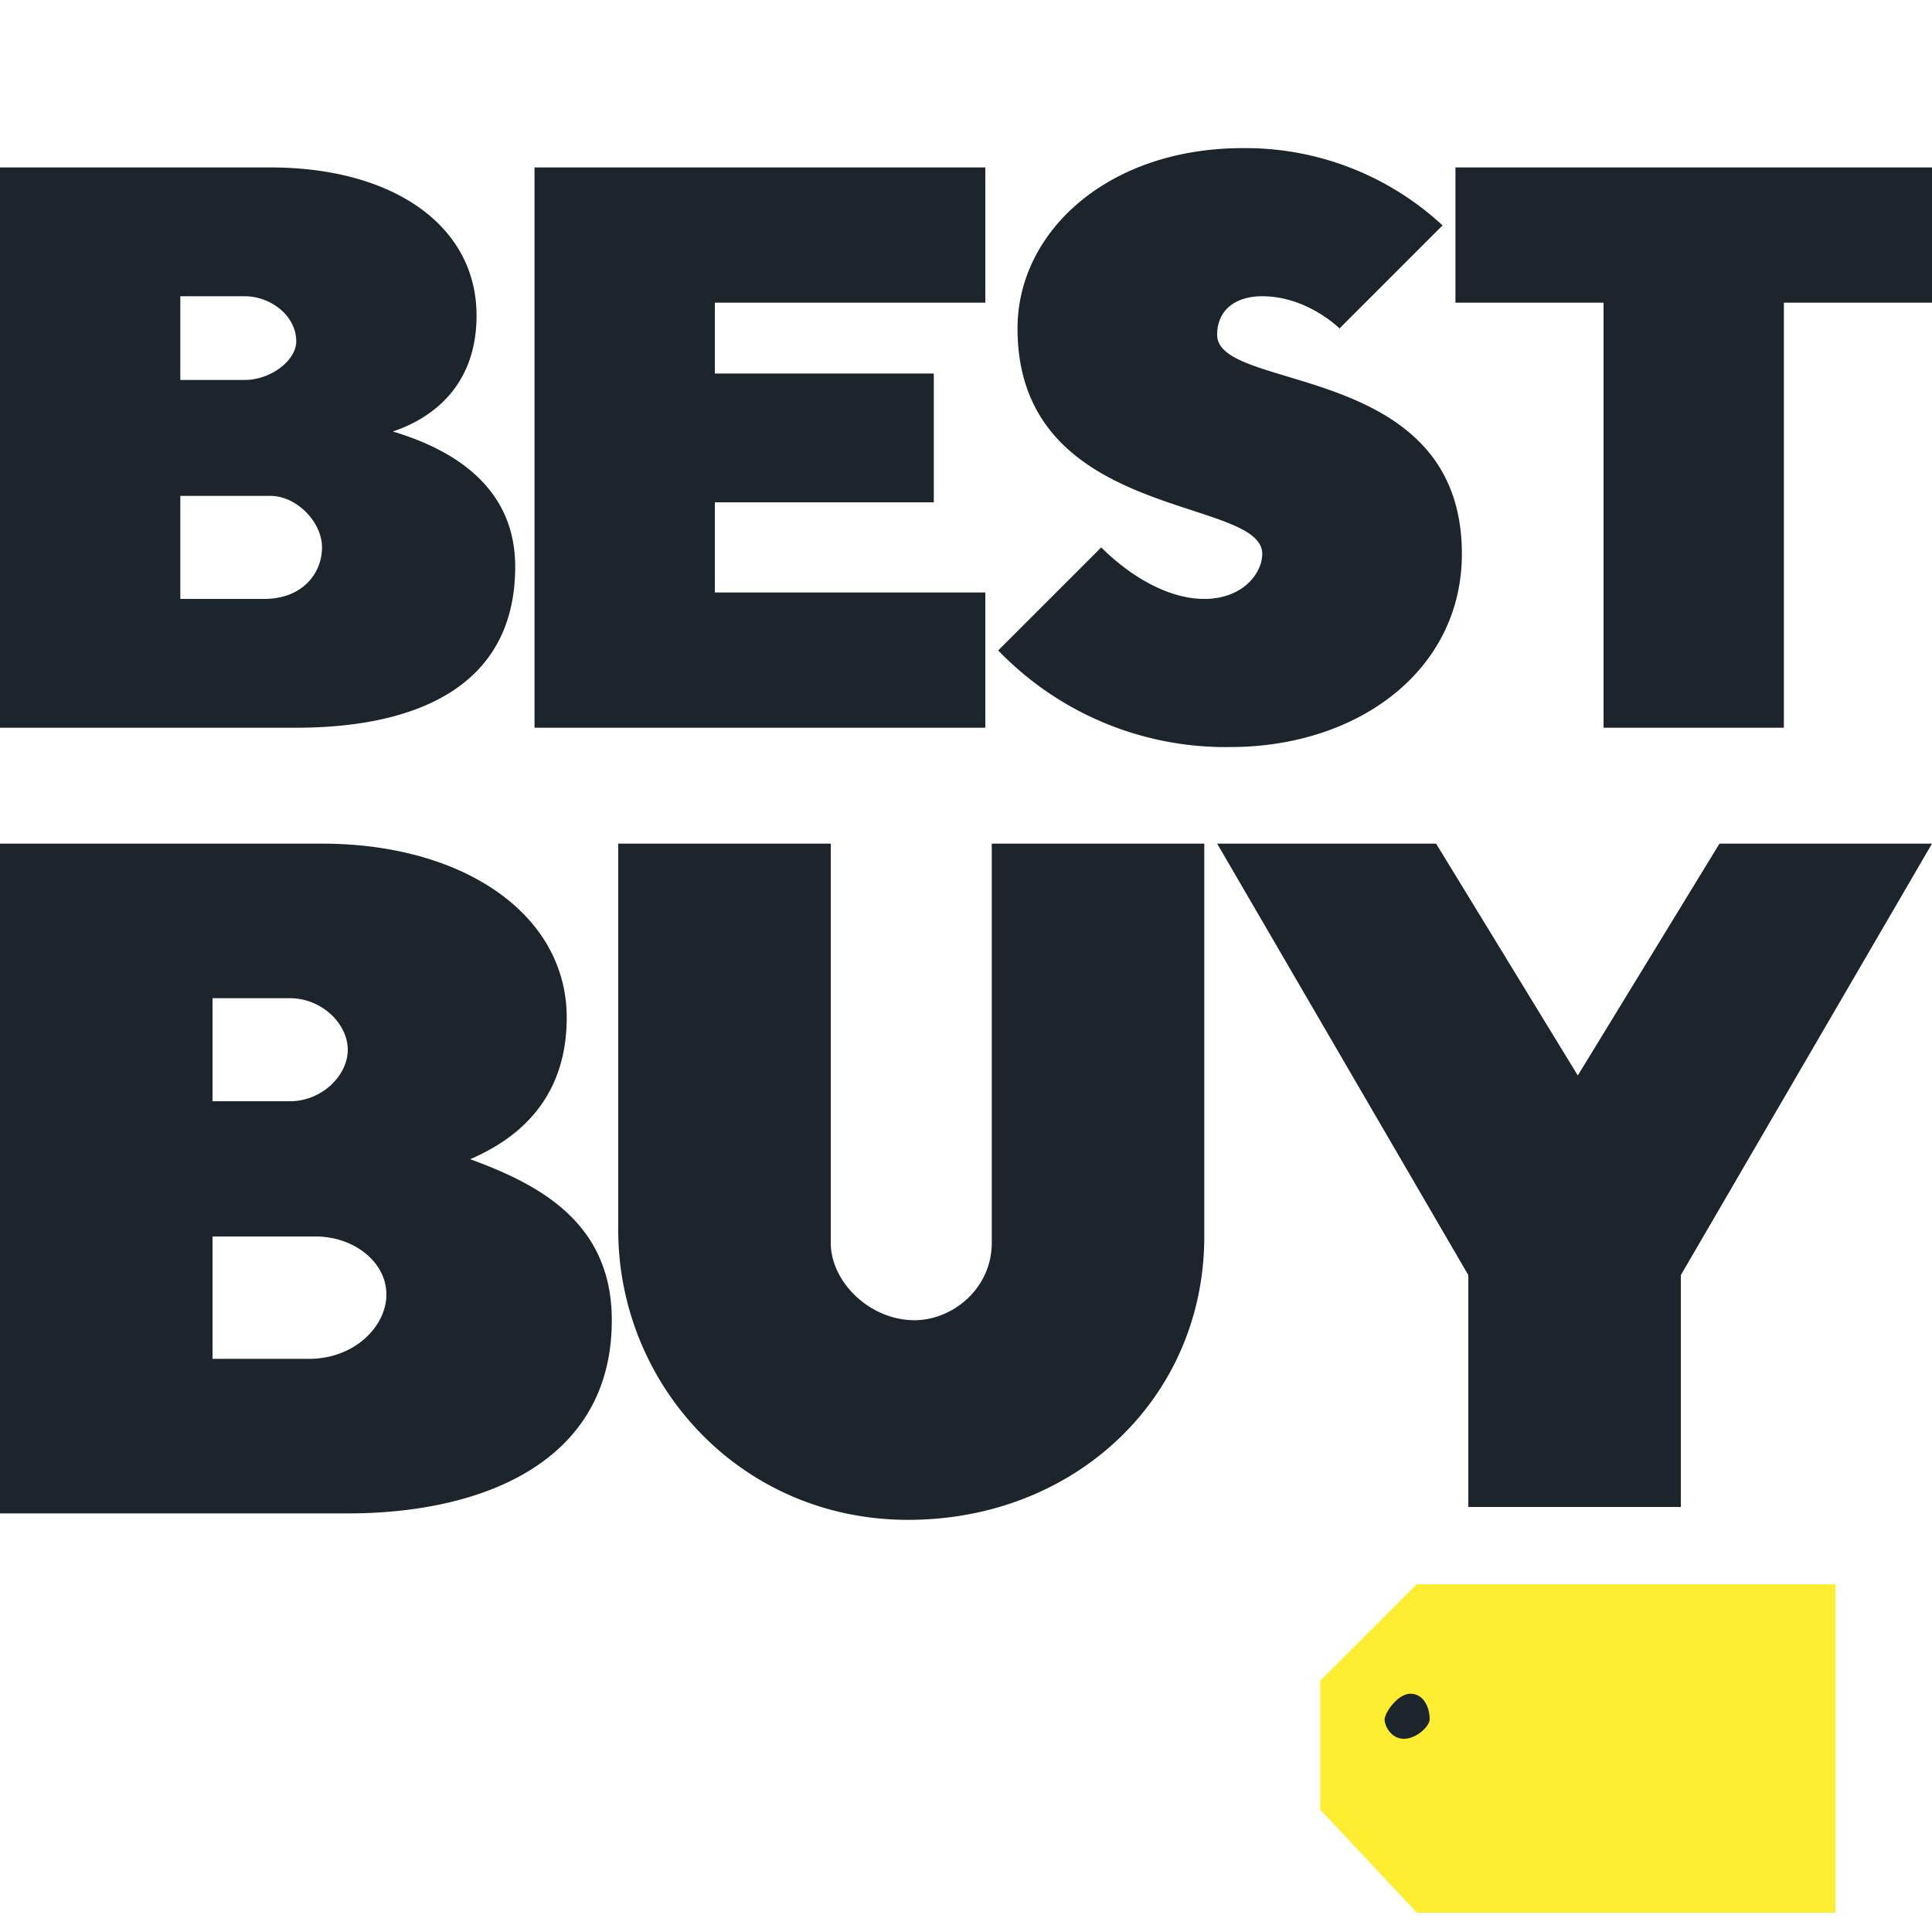
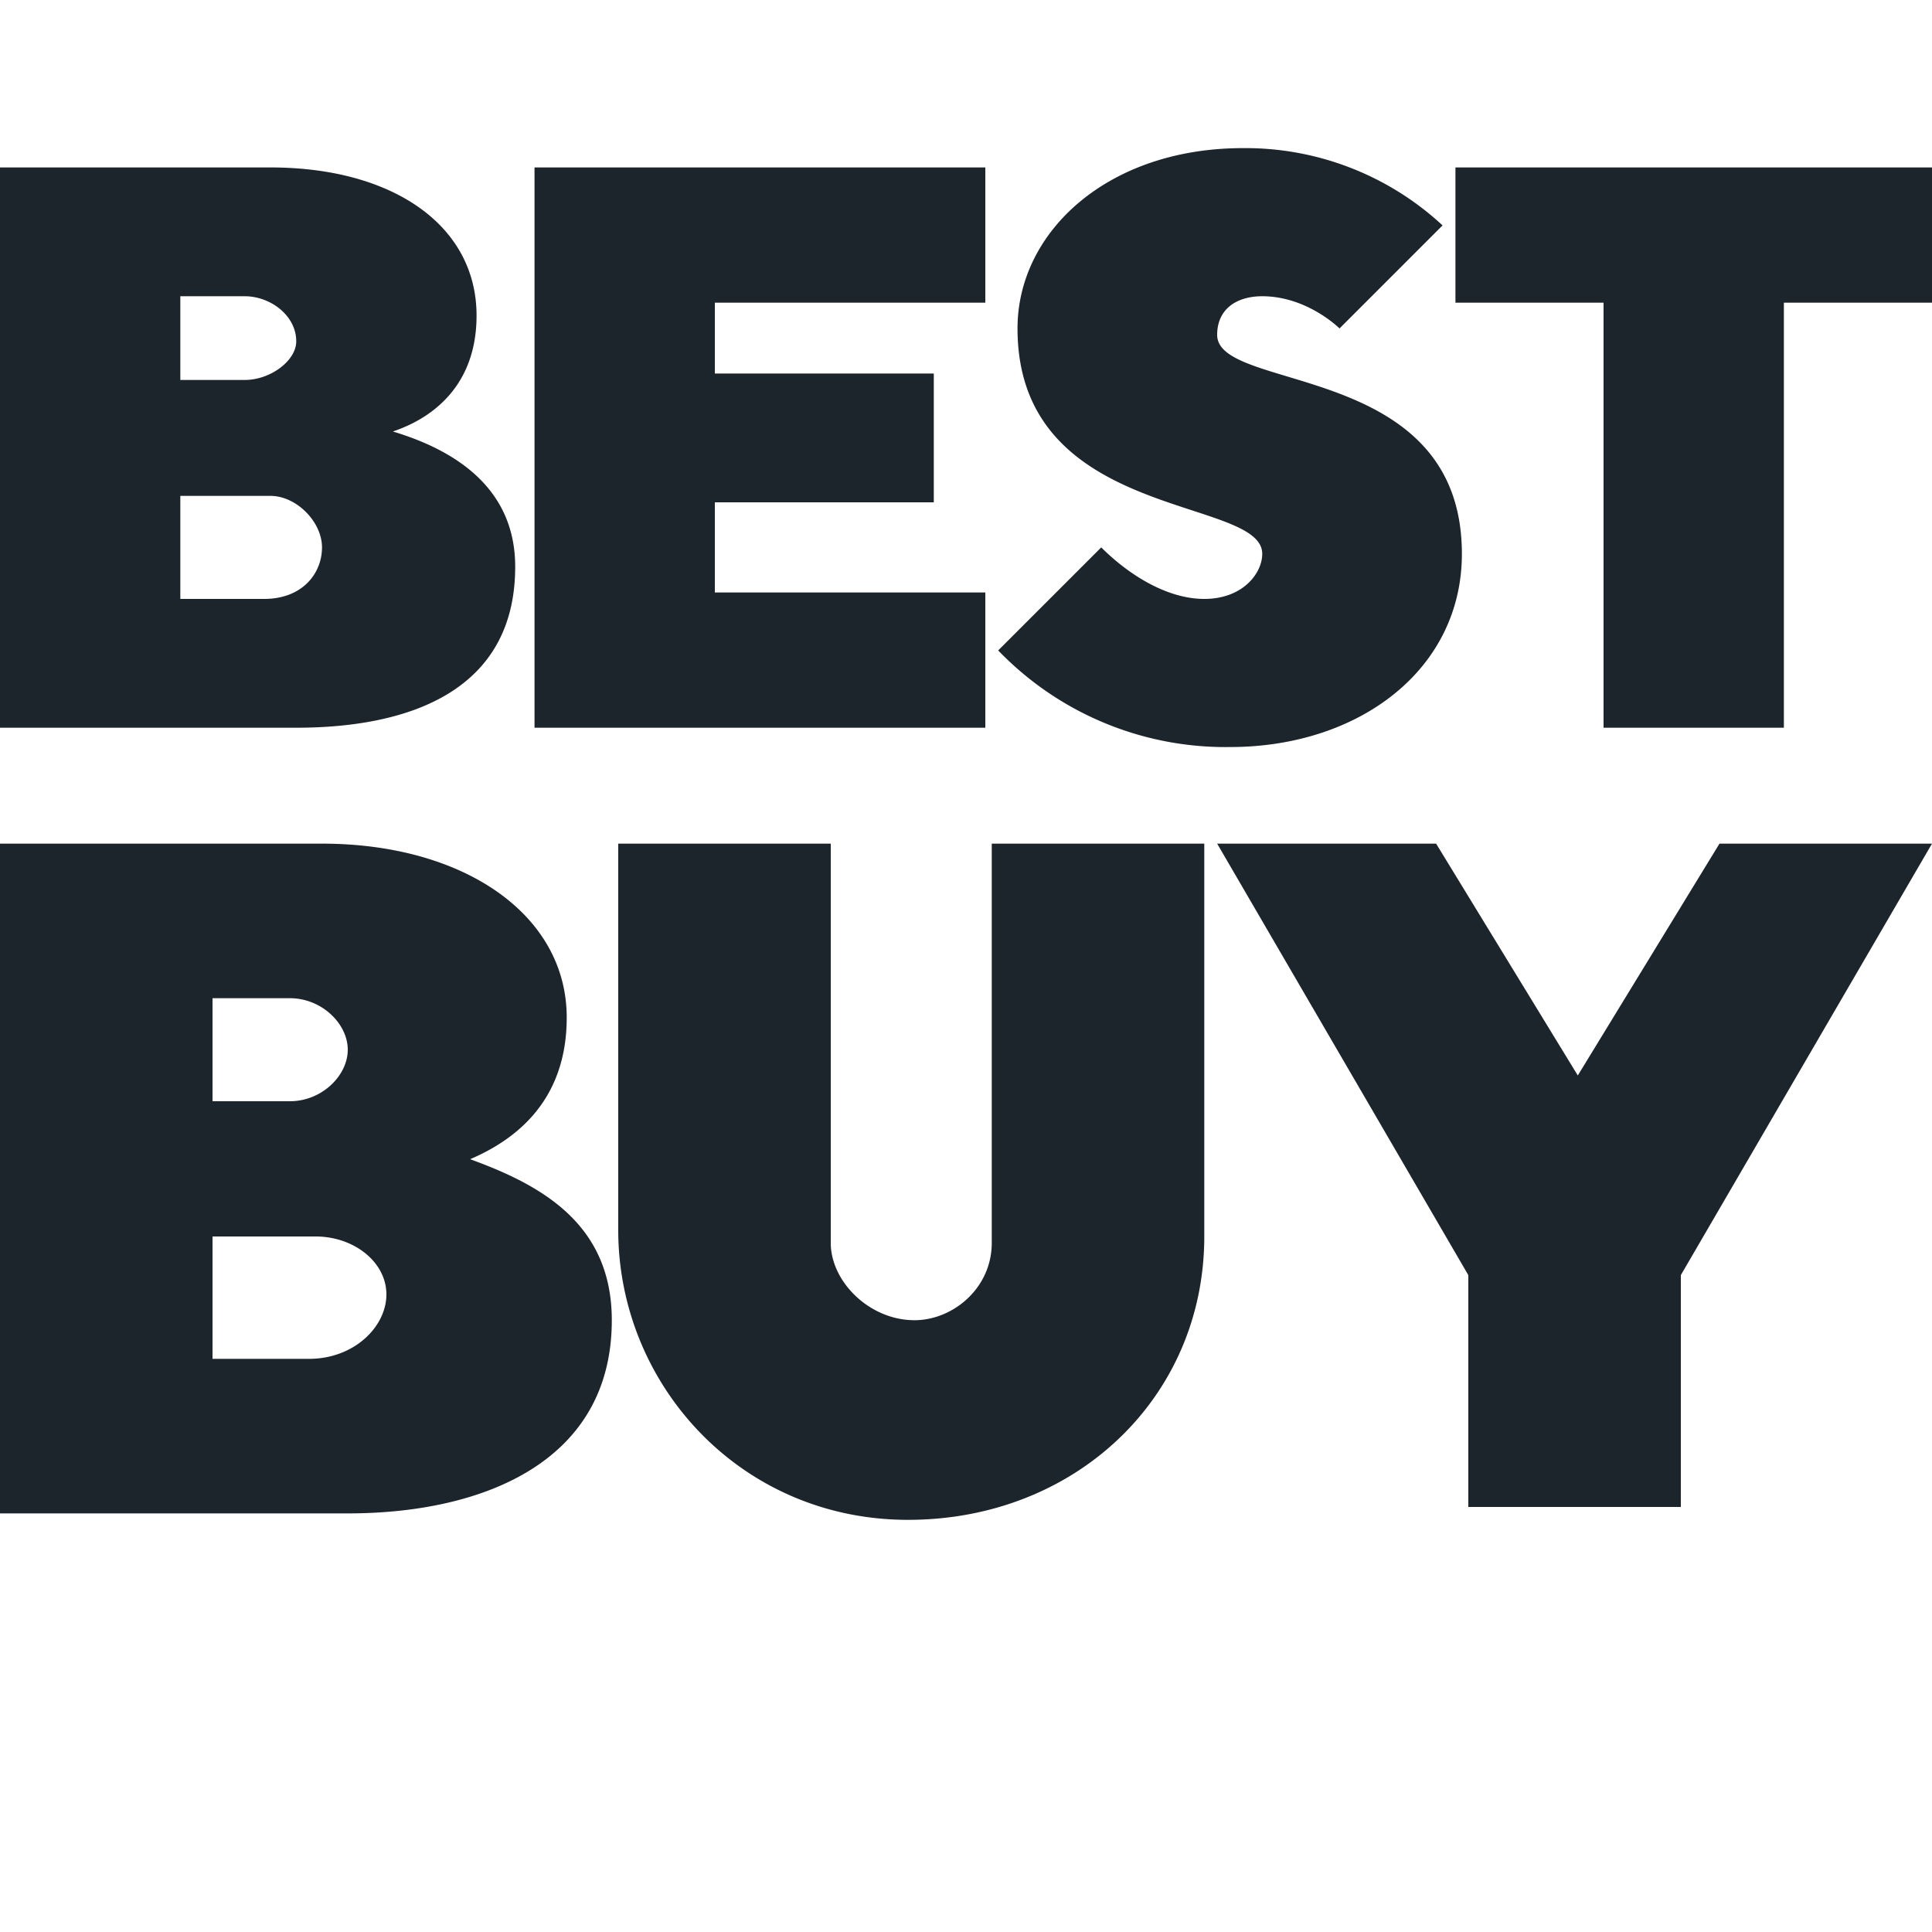
<svg xmlns="http://www.w3.org/2000/svg" xml:space="preserve" viewBox="0 0 300 300">
  <path fill="#1c252c" d="M0 26v87h46c18 0 34-6 34-25 0-12-9-18-19-21 6-2 13-7 13-18 0-14-13-23-32-23H0zm28 20h10c4 0 8 3 8 7 0 3-4 6-8 6H28V46zm0 31h14c4 0 8 4 8 8s-3 8-9 8H28V77zM0 131v104h54c21 0 41-8 41-30 0-15-11-21-22-25 7-3 15-9 15-22 0-16-16-27-38-27H0zm33 24h12c5 0 9 4 9 8s-4 8-9 8H33v-16zm0 37h16c6 0 11 4 11 9s-5 10-12 10H33v-19zm50-79V26h70v21h-42v11h34v20h-34v14h42v21H83zm108 3c20 0 36-12 36-30 0-30-38-25-38-34 0-4 3-6 7-6 7 0 12 5 12 5l16-16a45 45 0 0 0-31-12c-21 0-35 13-35 28 0 30 38 26 38 35 0 3-3 7-9 7s-12-4-16-8l-16 16a49 49 0 0 0 36 15zm58-3V47h-23V26h74v21h-23v66h-28zM96 131h33v62c0 6 6 12 13 12 6 0 12-5 12-12v-62h33v61c0 25-20 44-46 44s-45-21-45-45v-60zm132 103v-36l-39-67h34l22 36 22-36h33l-39 67v36h-33z" />
-   <path fill="#ffed31" d="m220 246-15 15v20l15 16h65v-51h-65z" />
-   <path fill="#1c252c" d="M222 267c0 1-2 3-4 3s-3-2-3-3 2-4 4-4 3 2 3 4z" />
</svg>